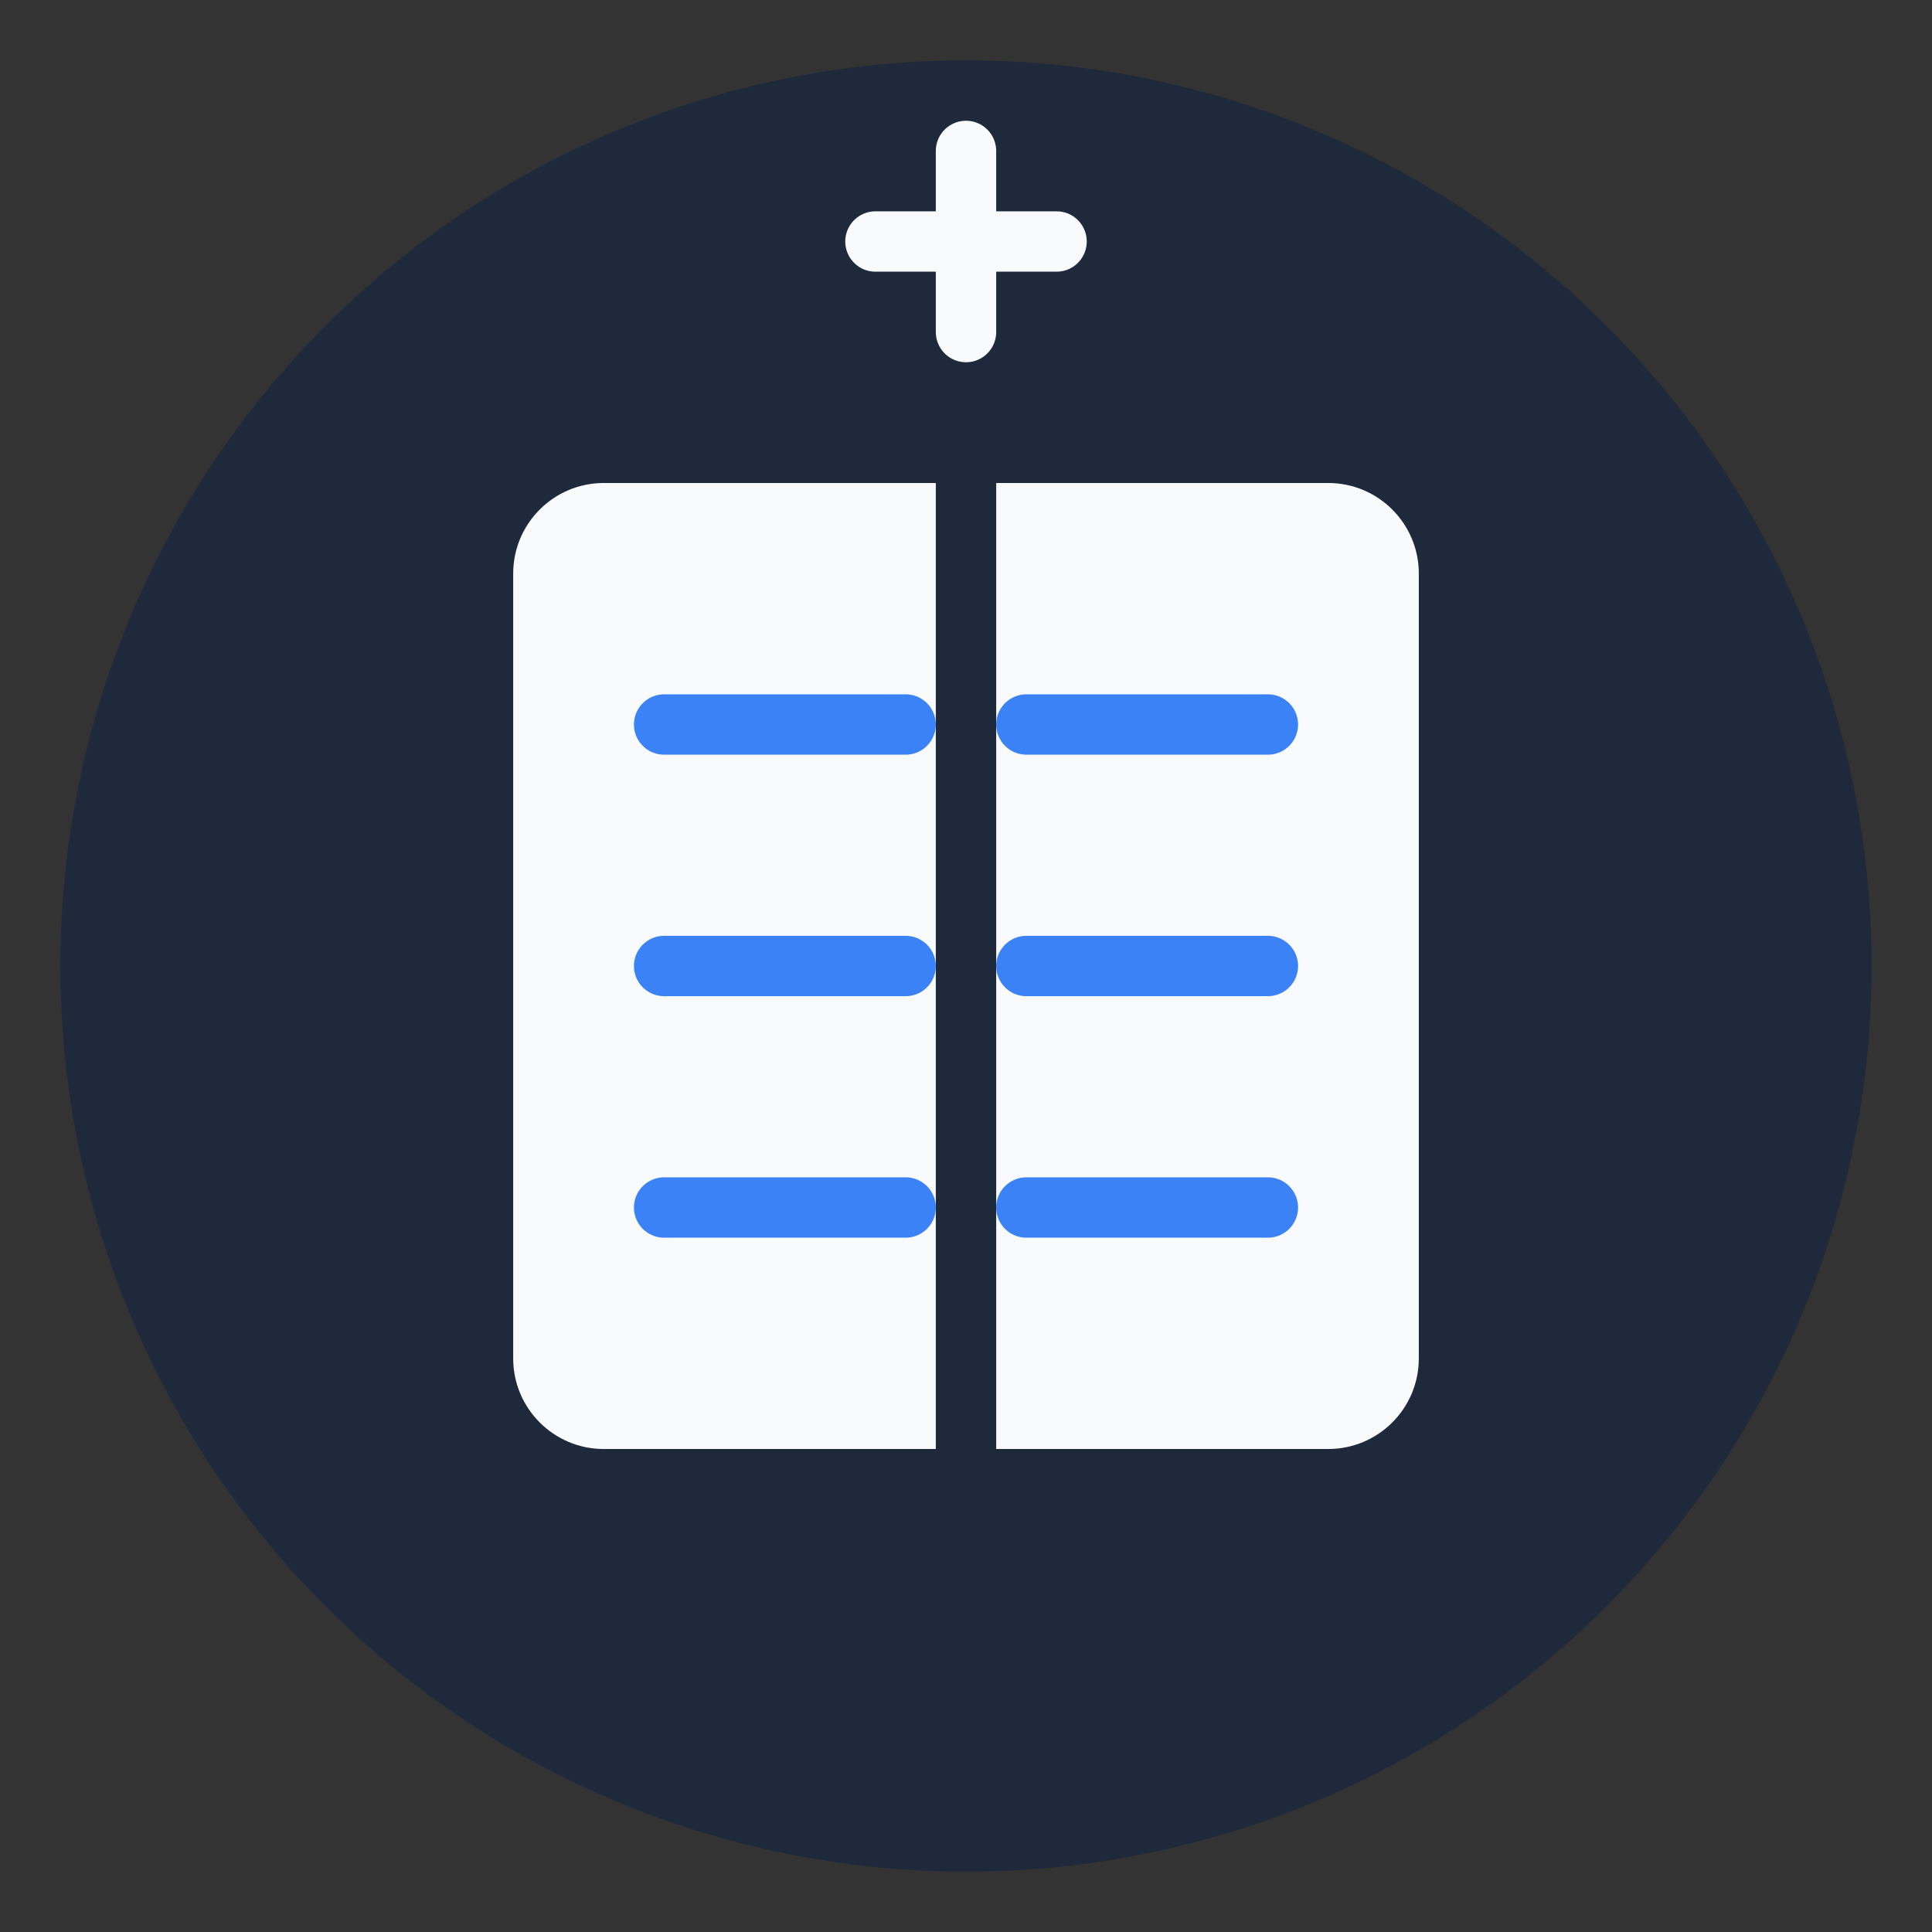
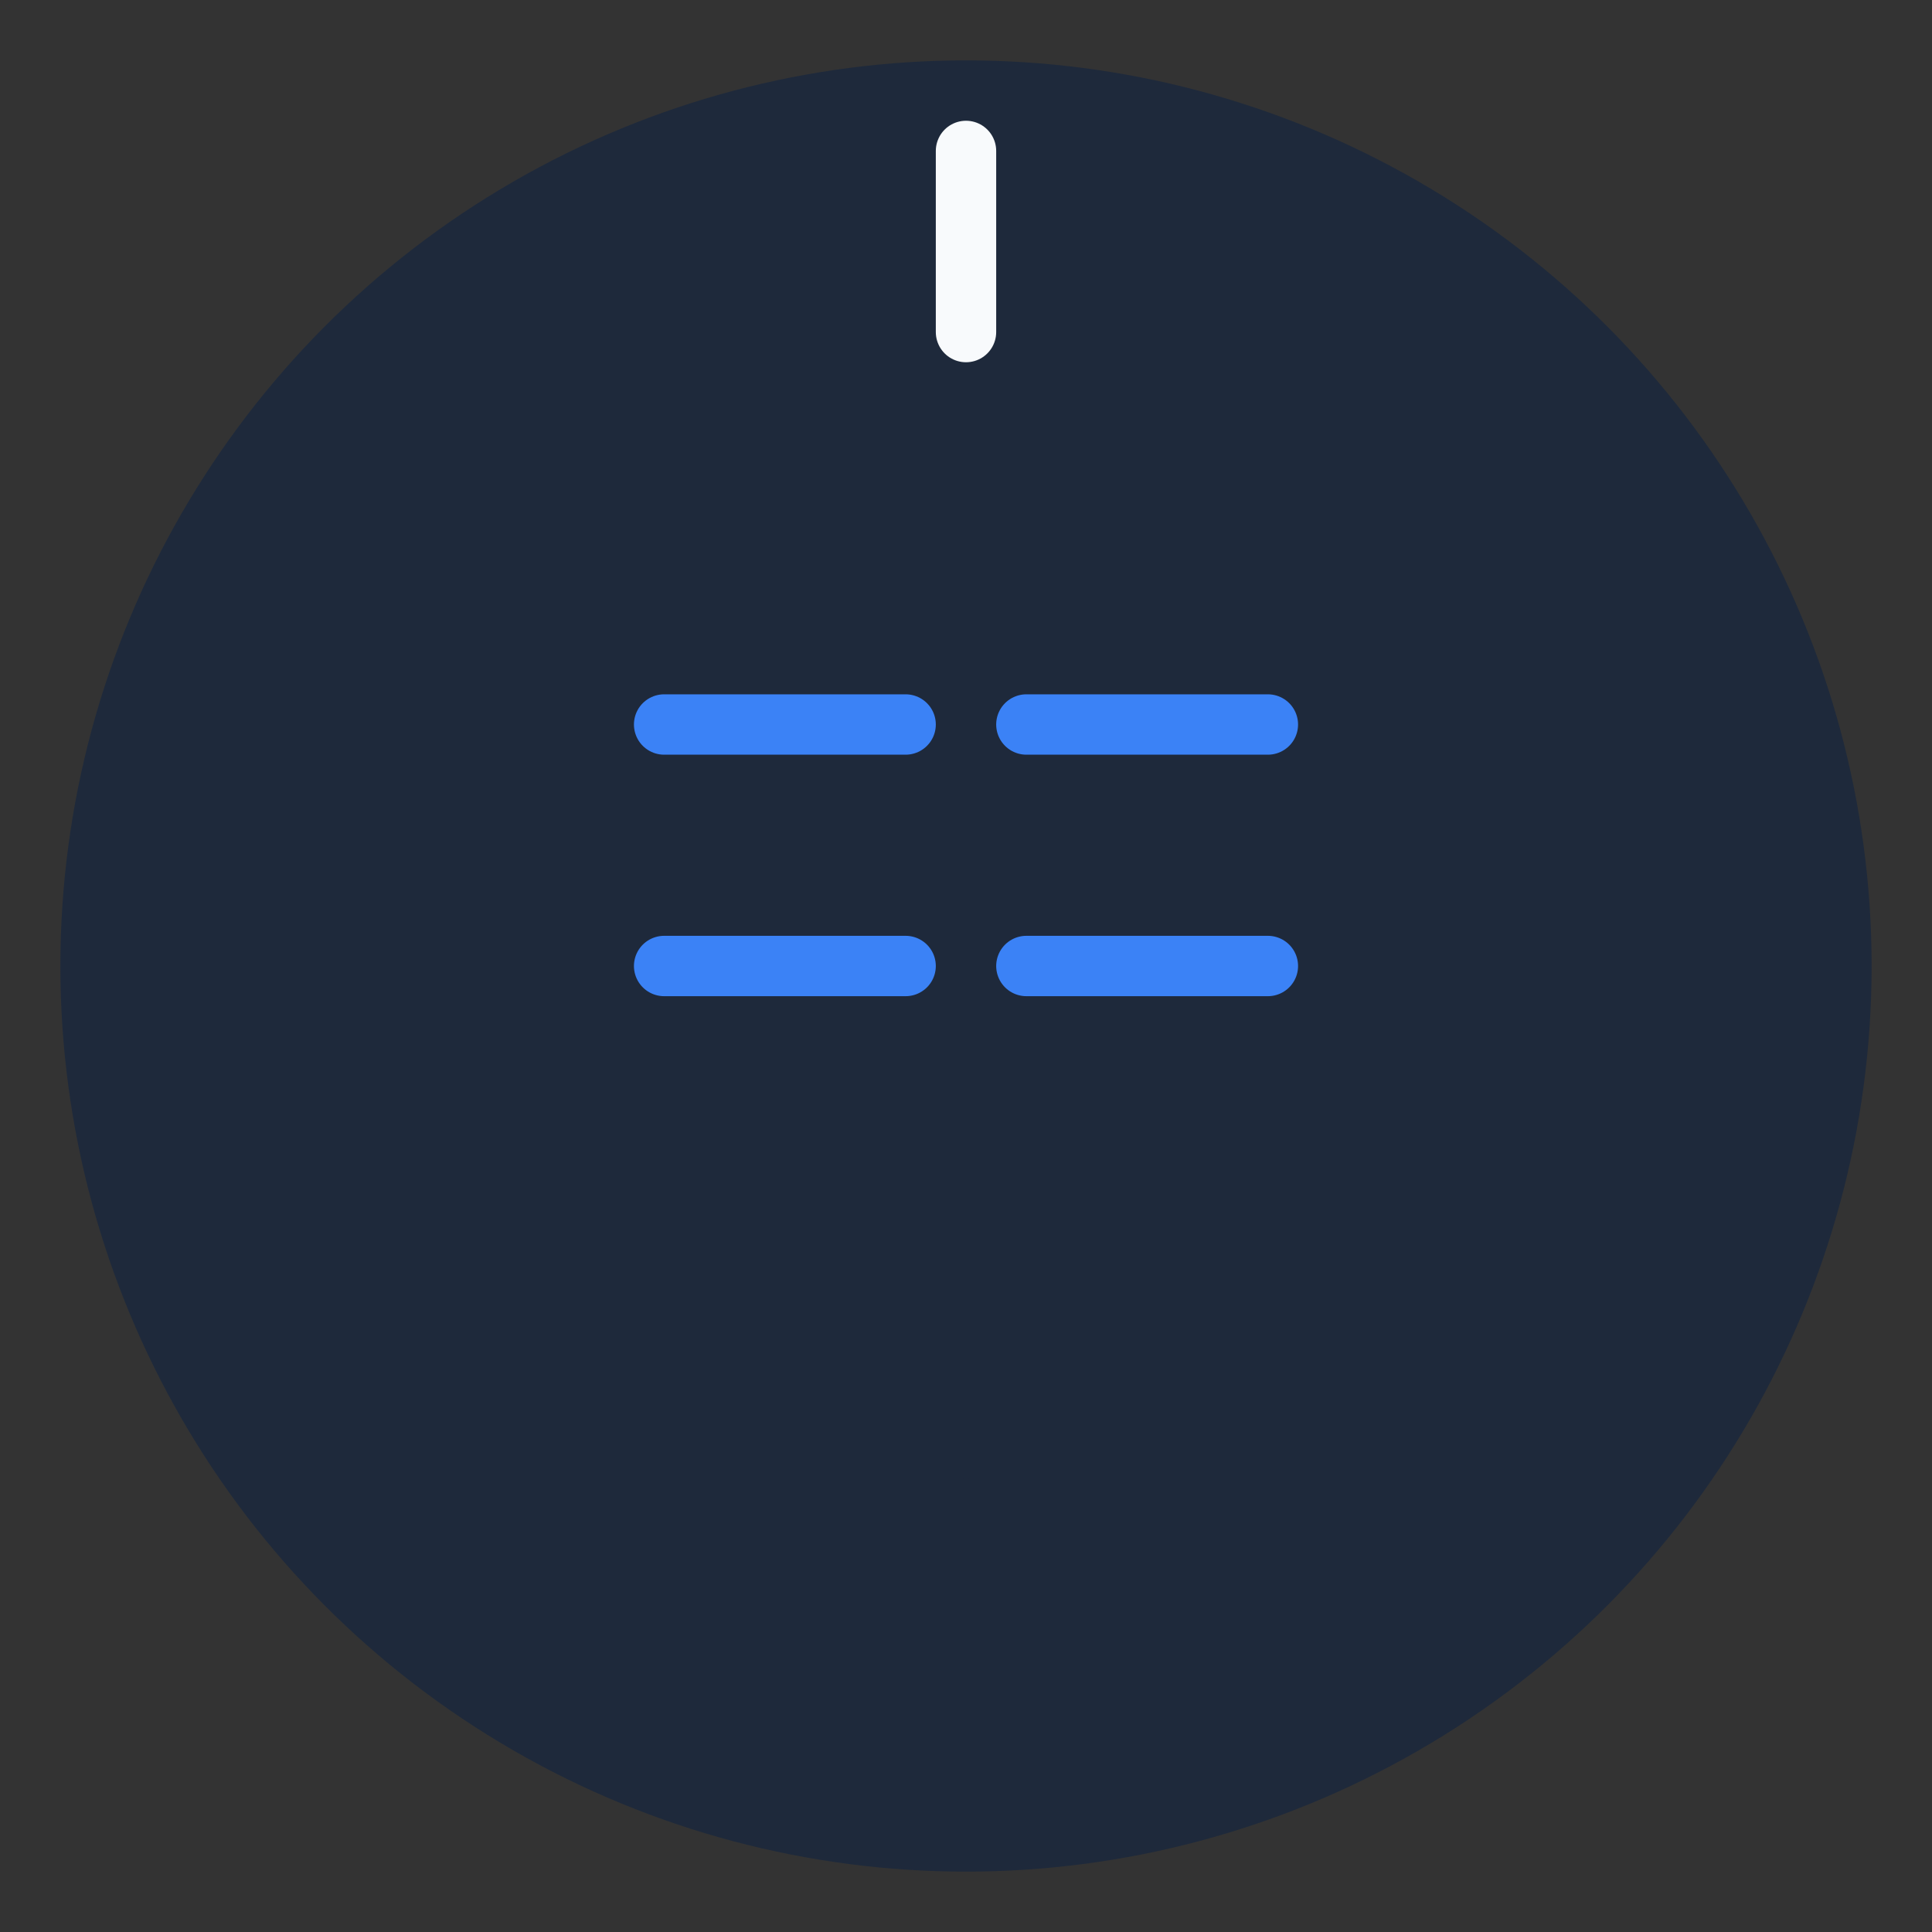
<svg xmlns="http://www.w3.org/2000/svg" width="32" height="32" viewBox="0 0 32 32" fill="none">
  <rect x="0" y="0" width="32" height="32" fill="#333333" stroke="none" />
  <circle cx="16" cy="16" r="15" fill="#1E293B" />
-   <path d="M8.5 9.5C8.5 8.672 9.172 8 10 8H22C22.828 8 23.5 8.672 23.5 9.5V22.5C23.5 23.328 22.828 24 22 24H10C9.172 24 8.5 23.328 8.5 22.5V9.5Z" fill="#F8FAFC" />
  <path d="M16 8V24" stroke="#1E293B" stroke-width="1" stroke-linecap="round" />
  <path d="M11 12H15" stroke="#3B82F6" stroke-width="1" stroke-linecap="round" />
  <path d="M11 16H15" stroke="#3B82F6" stroke-width="1" stroke-linecap="round" />
-   <path d="M11 20H15" stroke="#3B82F6" stroke-width="1" stroke-linecap="round" />
  <path d="M17 12H21" stroke="#3B82F6" stroke-width="1" stroke-linecap="round" />
  <path d="M17 16H21" stroke="#3B82F6" stroke-width="1" stroke-linecap="round" />
-   <path d="M17 20H21" stroke="#3B82F6" stroke-width="1" stroke-linecap="round" />
  <path d="M16 5.5V2.5" stroke="#F8FAFC" stroke-width="1" stroke-linecap="round" />
-   <path d="M14.5 4H17.5" stroke="#F8FAFC" stroke-width="1" stroke-linecap="round" />
</svg>